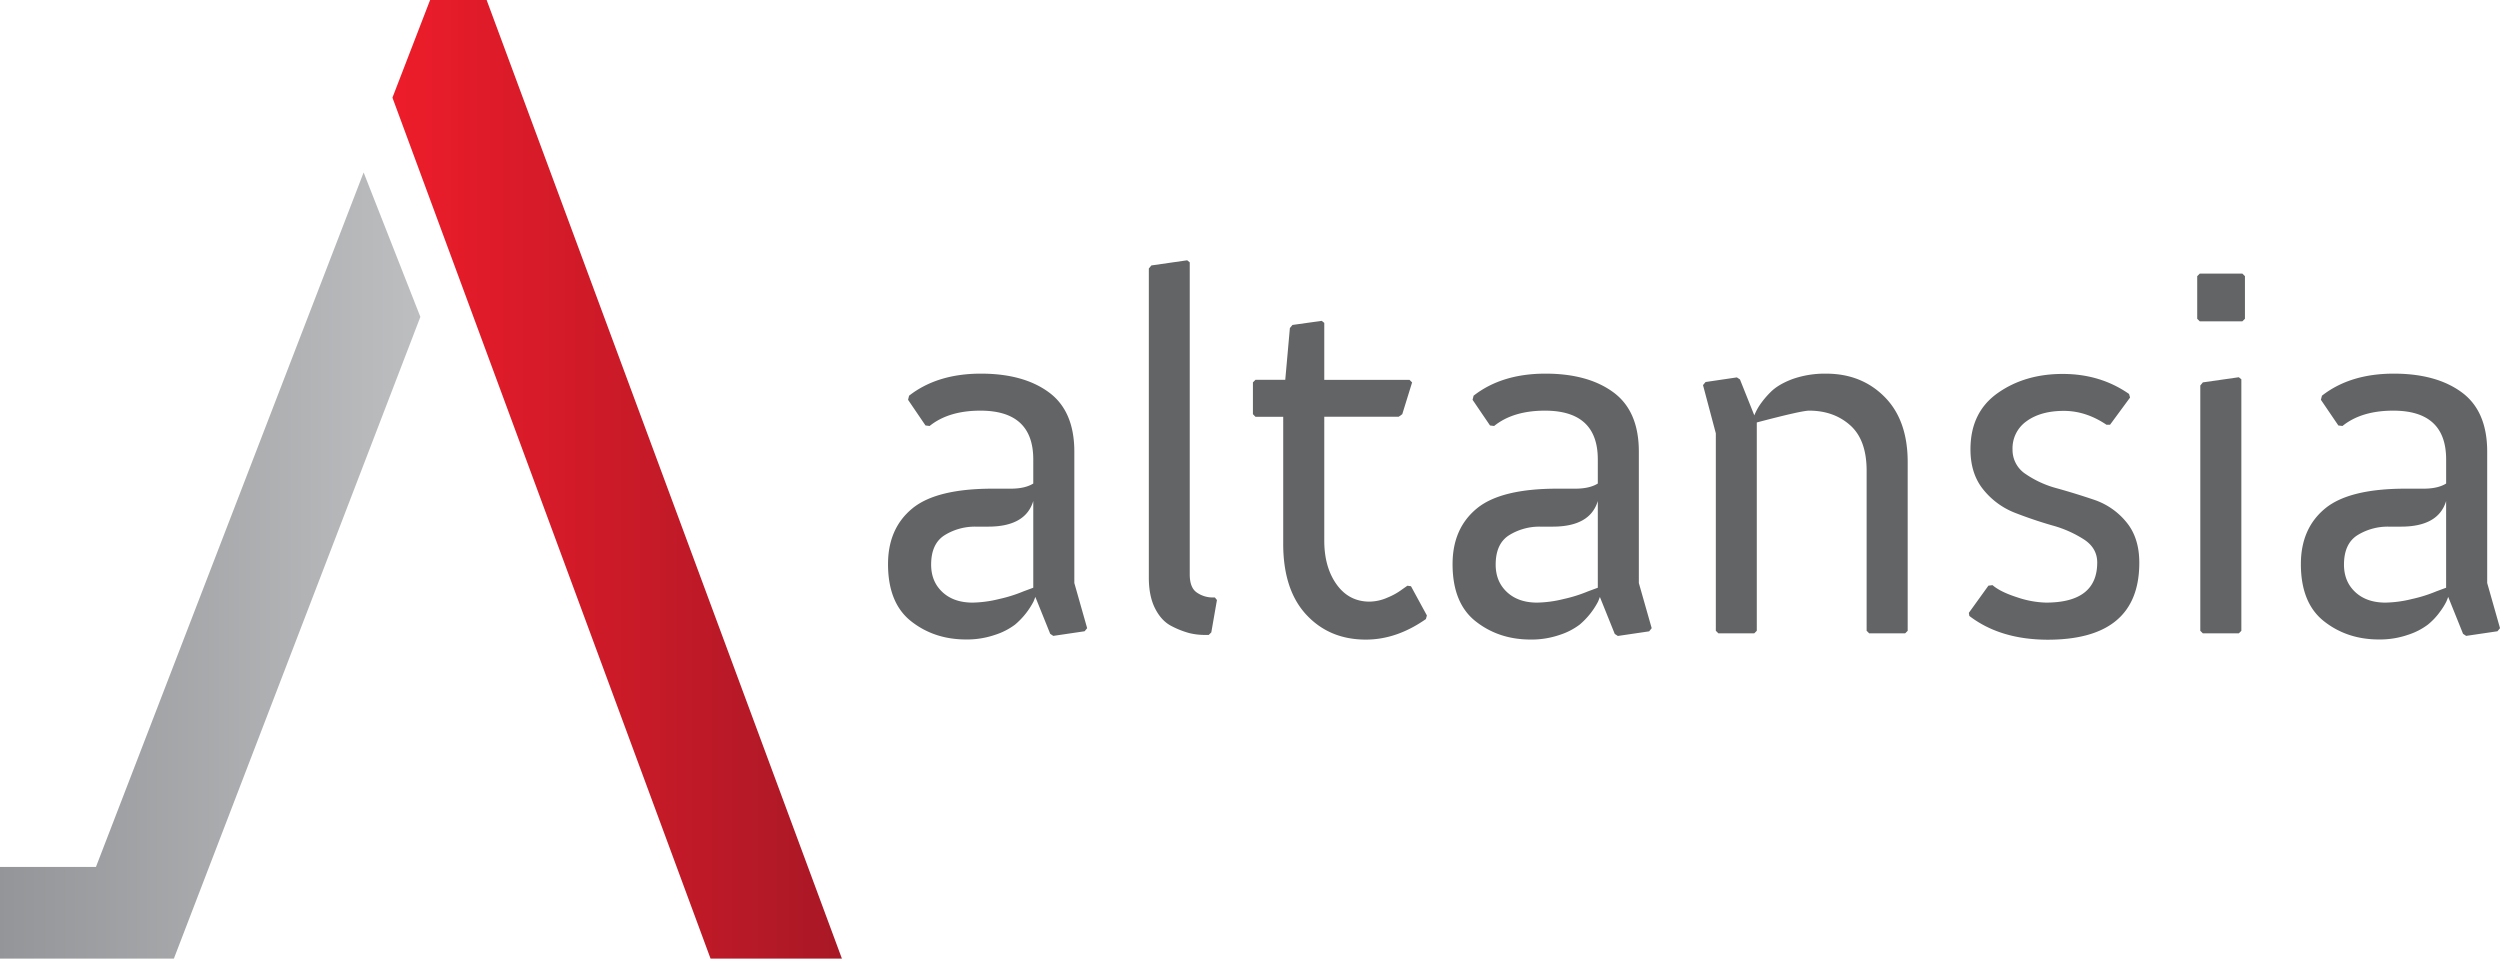
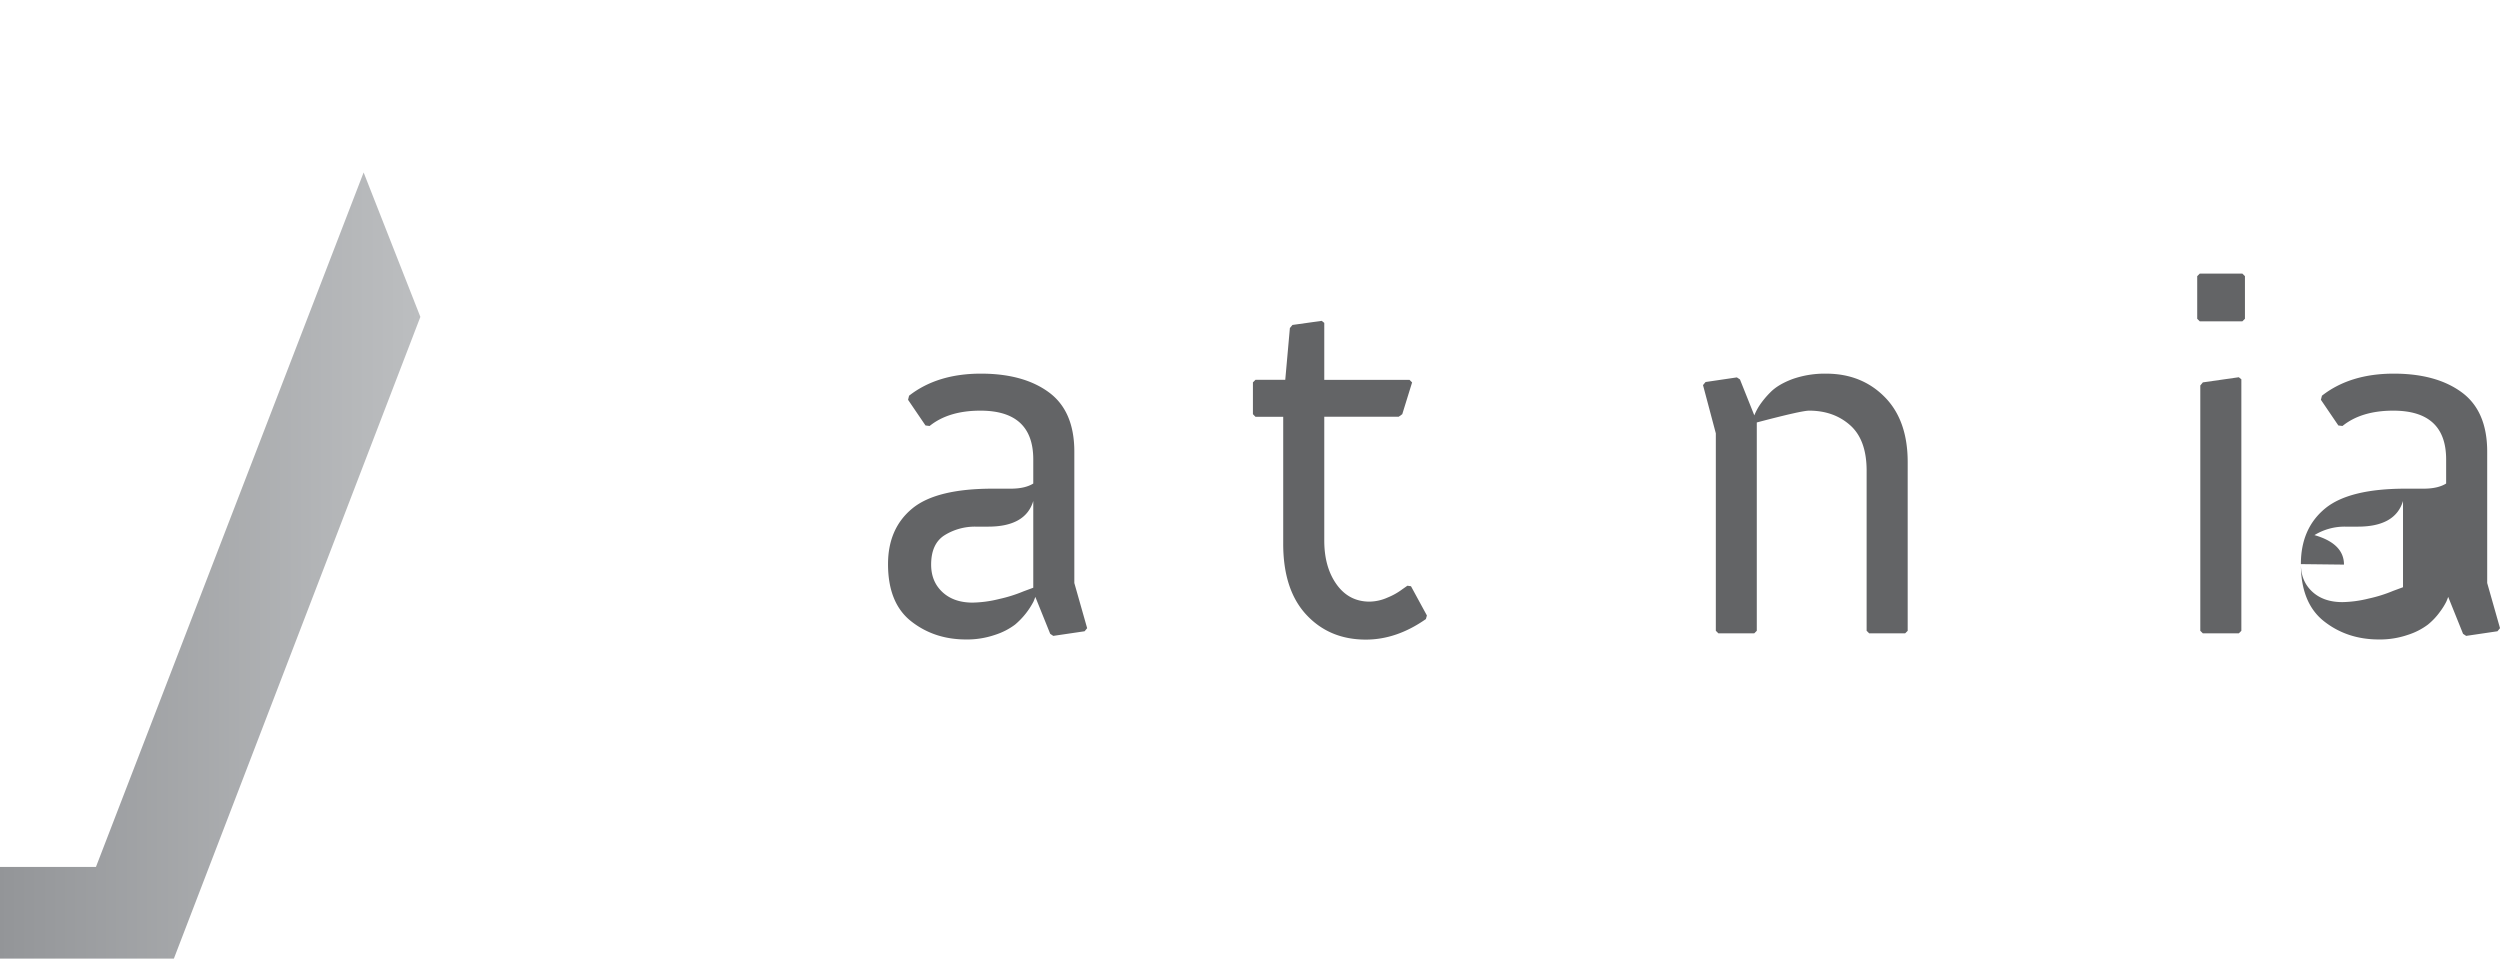
<svg xmlns="http://www.w3.org/2000/svg" id="Layer_1" data-name="Layer 1" viewBox="0 0 1304.21 500.09">
  <defs>
    <style>.cls-1{fill:none;}.cls-2{clip-path:url(#clip-path);}.cls-3{fill:url(#linear-gradient);}.cls-4{clip-path:url(#clip-path-2);}.cls-5{fill:url(#linear-gradient-2);}.cls-6{fill:#636466;}</style>
    <clipPath id="clip-path" transform="translate(-88.67 -33.93)">
      <polygon class="cls-1" points="307.97 199.24 278.37 123.9 138.72 486.21 88.67 486.21 88.67 534.01 179.26 534.01 179.26 533.97 179.38 534.01 307.97 199.24" />
    </clipPath>
    <linearGradient id="linear-gradient" x1="-860.04" y1="231.92" x2="-852.39" y2="231.92" gradientTransform="matrix(28.67, 0, 0, -28.67, 24656.39, 6943.94)" gradientUnits="userSpaceOnUse">
      <stop offset="0" stop-color="#939598" />
      <stop offset="1" stop-color="#bcbec0" />
    </linearGradient>
    <clipPath id="clip-path-2" transform="translate(-88.67 -33.93)">
      <polygon class="cls-1" points="342.54 33.93 313.05 33.93 293.4 84.87 459.35 534.01 527.88 534.01 342.54 33.93" />
    </clipPath>
    <linearGradient id="linear-gradient-2" x1="-854.52" y1="234.44" x2="-846.87" y2="234.44" gradientTransform="matrix(30.65, 0, 0, -30.65, 26397.83, 7436.15)" gradientUnits="userSpaceOnUse">
      <stop offset="0" stop-color="#ed1c2a" />
      <stop offset="1" stop-color="#a81826" />
    </linearGradient>
  </defs>
  <g class="cls-2">
    <rect class="cls-3" y="89.97" width="219.3" height="410.11" />
  </g>
  <g class="cls-4">
-     <rect class="cls-5" x="204.74" width="234.47" height="500.09" />
-   </g>
+     </g>
  <path class="cls-6" d="M551.94,328.22q0-18.74,12.86-29.19,12.57-10.17,41.76-10.17h9.37q7.5,0,11.78-2.68V273.6q0-25.44-27.57-25.44-16.6,0-26.51,8l-2.14-.27-9.1-13.39.53-2.14q14.73-11.51,37.48-11.51,22.23,0,35.48,9.77t13.25,30.92v68.54l6.69,23.56-1.33,1.61-16.34,2.41-1.6-1.07-7.77-19.28c-.18.54-.49,1.34-.93,2.41a39.62,39.62,0,0,1-9.64,12.05,35,35,0,0,1-10.44,5.35,45.13,45.13,0,0,1-15.13,2.41q-16.6,0-28.65-9.5T551.94,328.22Zm22.49.26q0,8.83,5.89,14.33t15.8,5.49a60.93,60.93,0,0,0,13.79-1.88,73.93,73.93,0,0,0,12.72-4l5.08-1.88V295.29q-4,13.38-23.56,13.38h-6.42a30,30,0,0,0-16.2,4.42Q574.43,317.52,574.43,328.48Z" transform="translate(-88.67 -33.93)" />
-   <path class="cls-6" d="M688,334.91V174l1.34-1.6L708,169.72l1.34,1.07V333.57q0,7,3.75,9.51a14.49,14.49,0,0,0,8.3,2.54h1.07l1.07,1.34-2.94,16.87-1.34,1.33h-2.14a33.73,33.73,0,0,1-7.9-.93,45.11,45.11,0,0,1-9.24-3.62q-5.36-2.67-8.7-9.24T688,334.91Z" transform="translate(-88.67 -33.93)" />
  <path class="cls-6" d="M758.1,317.51V251.38H743.64L742.3,250v-16.6l1.34-1.34h15.53l2.41-27,1.34-1.61,15.26-2.14,1.34,1.07V232.1H824l1.34,1.34L820.21,250l-1.87,1.34H779.52V315.9q0,13.92,6.42,22.89t17.13,9a23.92,23.92,0,0,0,9.51-2.14,33.82,33.82,0,0,0,7.63-4.29l2.68-1.87,1.87.27,8.3,15.26-.53,1.87q-15.27,10.71-31.33,10.71-19,0-31.06-13T758.1,317.51Z" transform="translate(-88.67 -33.93)" />
-   <path class="cls-6" d="M846.45,328.22q0-18.74,12.85-29.19,12.59-10.17,41.76-10.17h9.38q7.48,0,11.78-2.68V273.6q0-25.44-27.58-25.44-16.6,0-26.51,8l-2.14-.27-9.1-13.39.53-2.14q14.73-11.51,37.49-11.51,22.22,0,35.47,9.77t13.25,30.92v68.54l6.7,23.56L949,363.29l-16.33,2.41-1.61-1.07-7.76-19.28c-.18.54-.5,1.34-.94,2.41a39.62,39.62,0,0,1-9.64,12.05,35,35,0,0,1-10.44,5.35,45.13,45.13,0,0,1-15.13,2.41q-16.6,0-28.65-9.5T846.45,328.22Zm22.49.26q0,8.83,5.89,14.33t15.79,5.49a60.86,60.86,0,0,0,13.79-1.88,73.65,73.65,0,0,0,12.72-4l5.09-1.88V295.29q-4,13.38-23.57,13.38h-6.42a30,30,0,0,0-16.2,4.42Q868.94,317.52,868.94,328.48Z" transform="translate(-88.67 -33.93)" />
  <path class="cls-6" d="M983.79,363V260l-6.69-25.17,1.34-1.61,16.33-2.41,1.61,1.07,7.49,18.74a29.39,29.39,0,0,1,2.55-4.95,45.22,45.22,0,0,1,5.75-7q4-4.14,11.65-7a50.66,50.66,0,0,1,17.54-2.81q18.47,0,30.52,12.18t12,34.14V363l-1.34,1.34h-18.74l-1.34-1.34V279.49q0-16.07-8.57-23.7t-21.42-7.63q-4,0-27.31,6.16V363l-1.34,1.34H985.13Z" transform="translate(-88.67 -33.93)" />
-   <path class="cls-6" d="M1116.05,355.26l-.27-1.61L1126,339.46l2.14-.27q4,3.49,12.72,6.3a50.35,50.35,0,0,0,15.12,2.81q26.77,0,26.78-20.89,0-7.49-6.83-12a59.43,59.43,0,0,0-16.6-7.37q-9.78-2.81-19.41-6.56a39.66,39.66,0,0,1-16.47-12q-6.83-8.29-6.82-21.15,0-19.29,14.19-29.32t34-10q19.54,0,34.54,10.44l.53,1.87-10.44,14.19h-1.87q-10.72-7.23-22.23-7.23-12,0-19.41,5.36a17.21,17.21,0,0,0-7.36,14.73,15,15,0,0,0,6.83,12.85,52.79,52.79,0,0,0,16.46,7.49q9.64,2.69,19.41,6a36.87,36.87,0,0,1,16.6,11.51q6.83,8.17,6.83,21.28,0,40.17-47.92,40.16Q1132.11,367.57,1116.05,355.26Z" transform="translate(-88.67 -33.93)" />
  <path class="cls-6" d="M1236.26,201.58l-1.34-1.34V178l1.34-1.34h22.22l1.34,1.34v22.22l-1.34,1.34Zm.27,161.44v-128l1.34-1.61,18.74-2.68,1.34,1.07V363l-1.34,1.34h-18.74Z" transform="translate(-88.67 -33.93)" />
-   <path class="cls-6" d="M1289,328.22q0-18.74,12.85-29.19,12.59-10.17,41.77-10.17H1353q7.48,0,11.78-2.68V273.6q0-25.44-27.58-25.44-16.61,0-26.5,8l-2.15-.27-9.1-13.39.54-2.14q14.71-11.51,37.48-11.51,22.21,0,35.47,9.77t13.26,30.92v68.54l6.69,23.56-1.34,1.61-16.33,2.41-1.61-1.07-7.76-19.28c-.18.54-.49,1.34-.94,2.41a33.92,33.92,0,0,1-3.34,5.36,34.42,34.42,0,0,1-6.3,6.69,35,35,0,0,1-10.44,5.35,45.09,45.09,0,0,1-15.13,2.41q-16.59,0-28.64-9.5T1289,328.22Zm22.49.26q0,8.83,5.89,14.33t15.8,5.49a60.78,60.78,0,0,0,13.78-1.88,73.36,73.36,0,0,0,12.72-4l5.09-1.88V295.29q-4,13.38-23.56,13.38h-6.43a30,30,0,0,0-16.2,4.42Q1311.49,317.52,1311.49,328.48Z" transform="translate(-88.67 -33.93)" />
+   <path class="cls-6" d="M1289,328.22q0-18.74,12.85-29.19,12.59-10.17,41.77-10.17H1353q7.48,0,11.78-2.68V273.6q0-25.44-27.58-25.44-16.61,0-26.5,8l-2.15-.27-9.1-13.39.54-2.14q14.71-11.51,37.48-11.51,22.21,0,35.47,9.77t13.26,30.92v68.54l6.69,23.56-1.34,1.61-16.33,2.41-1.61-1.07-7.76-19.28c-.18.54-.49,1.34-.94,2.41a33.92,33.92,0,0,1-3.34,5.36,34.42,34.42,0,0,1-6.3,6.69,35,35,0,0,1-10.44,5.35,45.09,45.09,0,0,1-15.13,2.41q-16.59,0-28.64-9.5T1289,328.22Zq0,8.83,5.89,14.33t15.8,5.49a60.78,60.78,0,0,0,13.78-1.88,73.36,73.36,0,0,0,12.72-4l5.09-1.88V295.29q-4,13.38-23.56,13.38h-6.43a30,30,0,0,0-16.2,4.42Q1311.49,317.52,1311.49,328.48Z" transform="translate(-88.67 -33.93)" />
</svg>